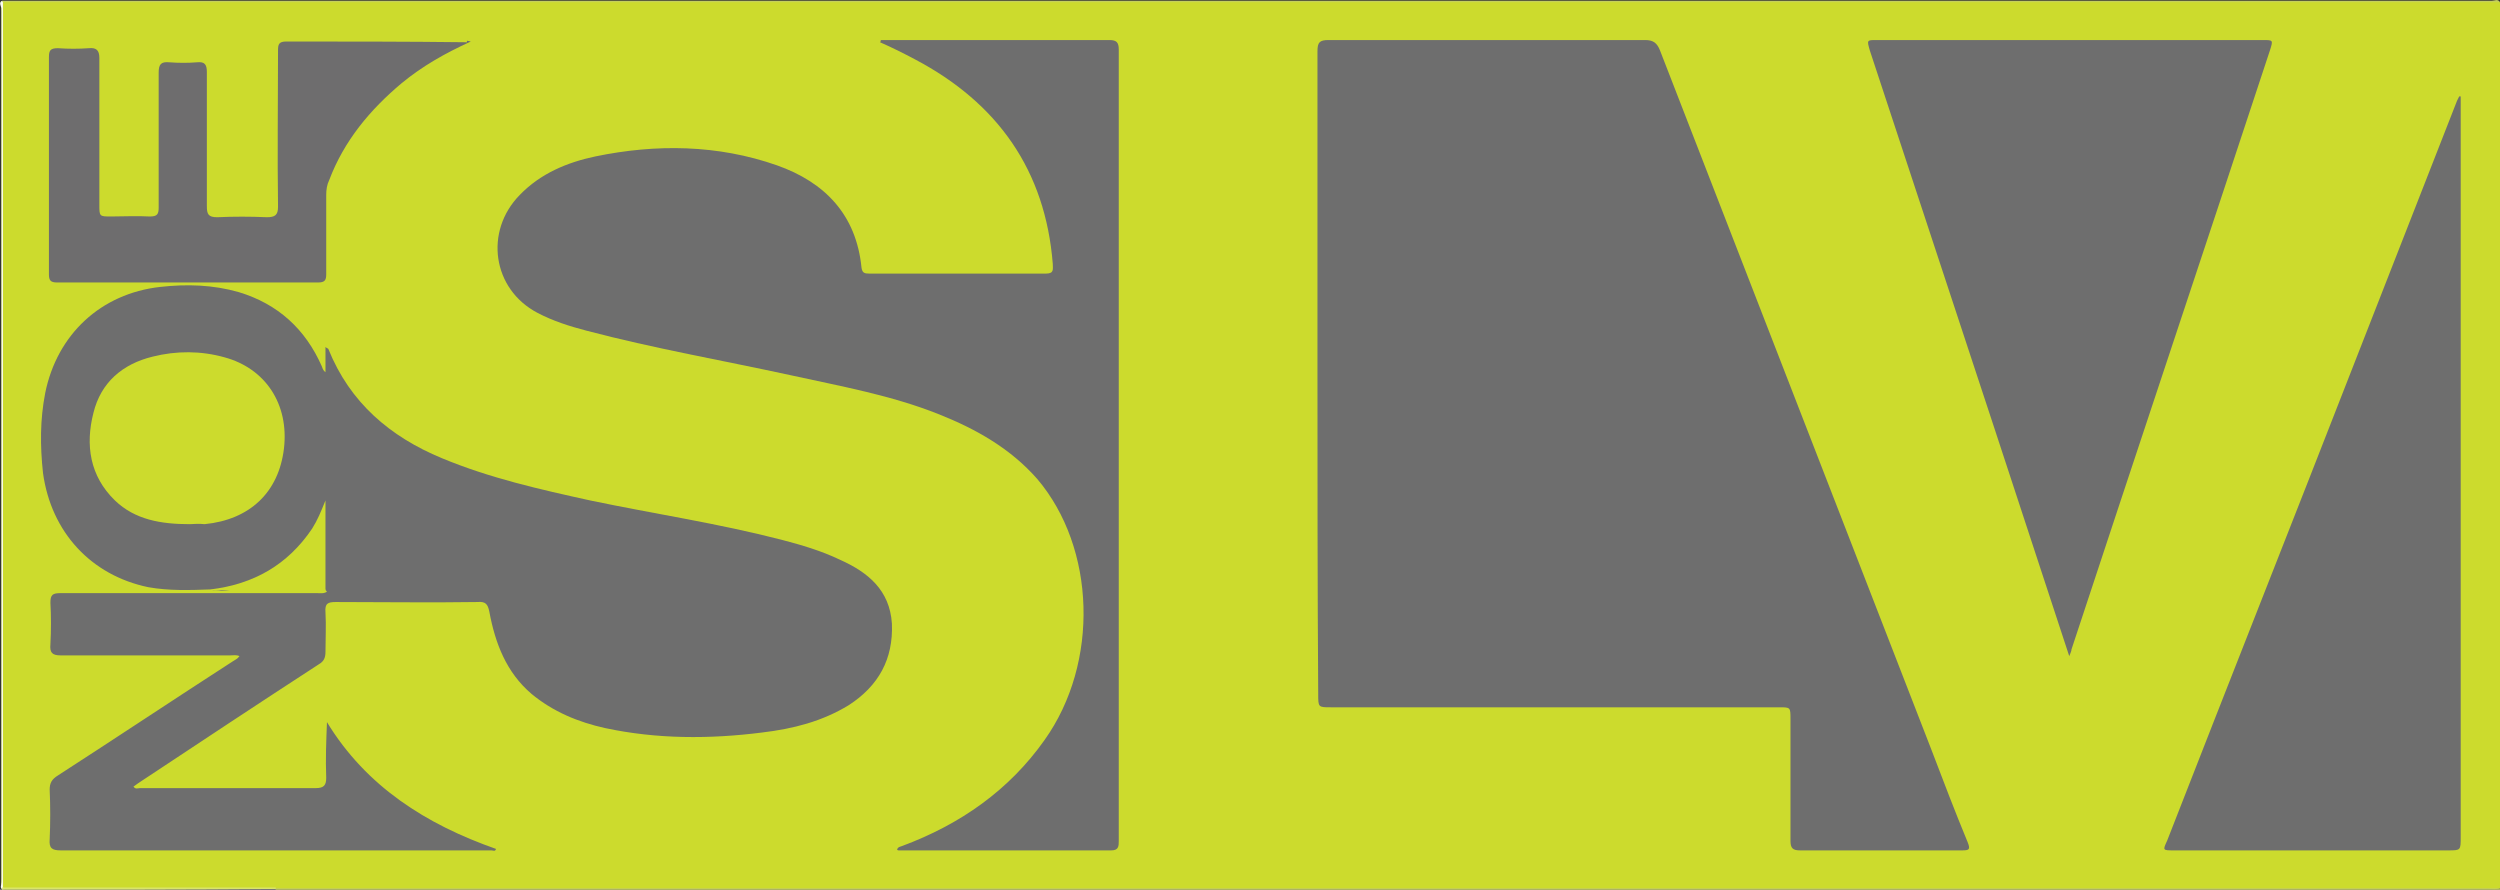
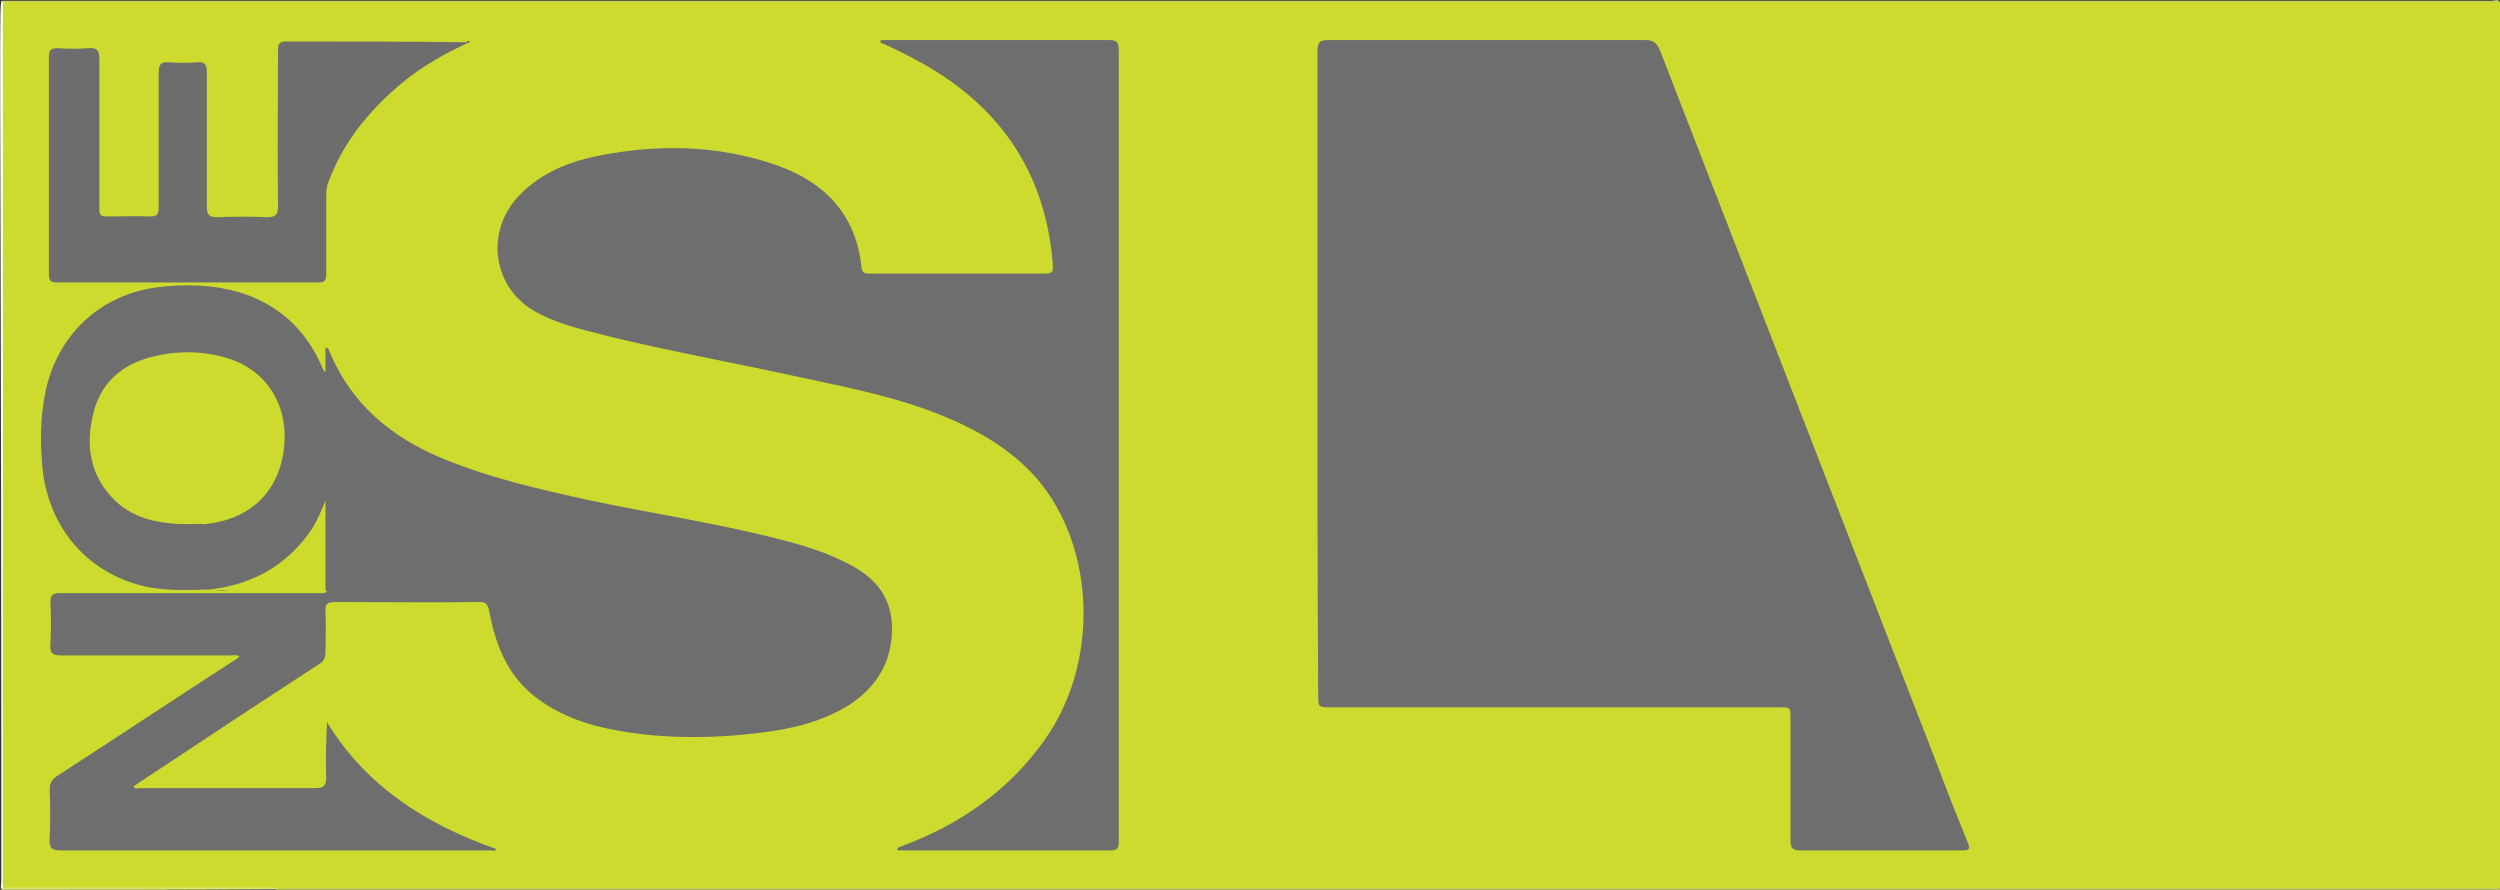
<svg xmlns="http://www.w3.org/2000/svg" role="graphics-document" title="Logo_FB" alt="" version="1.1" id="Ebene_1" x="0px" y="0px" viewBox="0 0 337.2 120" style="enable-background:new 0 0 337.2 120;" xml:space="preserve" preserveAspectRatio="xMinYMid meet">
  <rect x="0" y="0" width="337.2" height="120" fill="#333333" stroke="none" />
  <style type="text/css"> .st0{fill:#CCDB2D;} .st1{fill:#C6D15A;} .st2{fill:#FAFBEF;} .st3{fill:#DAE569;} .st4{fill:#6E6E6E;} .st5{fill:#6E6D6E;} .st6{fill:#CDDC2C;} </style>
  <g>
    <g>
      <path class="st0" d="M337.2,0.3c0,39.8,0,79.6,0,119.5c-0.5,0.2-1,0.1-1.5,0.1c-99.5,0-198.9,0-298.4,0c-11.9,0-23.8,0-35.7,0 c-0.4,0-0.9,0.1-1.3-0.1c-0.2-0.4-0.1-0.9-0.1-1.3c0-39,0-77.9,0-116.9c0-0.4-0.1-0.9,0.1-1.3c0.4-0.2,0.9-0.1,1.3-0.1 c111.4,0,222.9,0,334.3,0C336.3,0.2,336.8,0.1,337.2,0.3z" />
      <path class="st1" d="M337.2,0.3c-97.1,0-194.2,0-291.3,0c-15.2,0-30.4,0-45.5,0c-0.2,0-0.2-0.1-0.1-0.2c111.9,0,223.9,0,335.8,0 C336.5,0.1,336.9-0.2,337.2,0.3z" />
      <path class="st1" d="M37.2,119.8c2.8,0,5.5,0,8.3,0c97.2,0,194.5,0,291.7,0c-0.1,0.1,0.1,0.3-0.1,0.2c-0.3,0-0.6,0-1,0 c-99.6,0-199.3,0-298.9,0C37.2,120,37.1,119.9,37.2,119.8C37.2,119.8,37.2,119.8,37.2,119.8z" />
-       <path class="st2" d="M0.3,0.1c0,0.1,0,0.2,0.1,0.2c0,0.4,0,0.9,0,1.3c0,38.9,0,77.9,0,116.8c0,0.4,0,0.9,0,1.3 c0.1,0.1,0.1,0.2,0,0.3c-0.5-0.2-0.2-0.6-0.2-1c0-5.8,0-11.5,0-17.3c0-33.5,0-67.1,0-100.6C0.1,0.8-0.2,0.3,0.3,0.1z" />
+       <path class="st2" d="M0.3,0.1c0,0.1,0,0.2,0.1,0.2c0,0.4,0,0.9,0,1.3c0,38.9,0,77.9,0,116.8c0,0.4,0,0.9,0,1.3 c0.1,0.1,0.1,0.2,0,0.3c-0.5-0.2-0.2-0.6-0.2-1c0-5.8,0-11.5,0-17.3C0.1,0.8-0.2,0.3,0.3,0.1z" />
      <path class="st3" d="M0.3,120c0-0.1,0-0.2,0-0.3c11.7,0,23.3,0,35,0c0.6,0,1.3,0,1.9,0c0,0.1,0,0.1,0,0.2 C24.9,120,12.6,120,0.3,120z" />
      <path class="st4" d="M177.7,50.3c0-14.5,0-28.9,0-43.4c0-1.2,0.3-1.5,1.5-1.5c14.2,0,28.4,0,42.7,0c1.1,0,1.6,0.4,2,1.4 c12.2,31.4,24.4,62.9,36.6,94.3c1.6,4.2,3.2,8.4,4.9,12.5c0.4,1,0.2,1.1-0.8,1.1c-7.3,0-14.5,0-21.8,0c-1,0-1.3-0.3-1.3-1.3 c0-5.5,0-11,0-16.4c0-1.6,0-1.6-1.5-1.6c-20.2,0-40.3,0-60.5,0c-1.7,0-1.7,0-1.7-1.8C177.7,79.2,177.7,64.8,177.7,50.3z" />
      <path class="st4" d="M28.4,79.5c-2.8,0.1-5.6,0.2-8.4-0.3c-7.7-1.6-13.1-7.4-14.2-15.4C5.4,60.1,5.4,56.6,6.1,53 c1.6-7.9,7.5-13.4,15.5-14.3c3.6-0.4,7.1-0.3,10.6,0.7c5.3,1.6,9,5,11.2,10c0.1,0.2,0.1,0.5,0.5,0.8c0-1.1,0-2.2,0-3.4 c0.2,0.2,0.4,0.2,0.4,0.3c2.9,7.2,8.3,11.8,15.3,14.7c6.5,2.7,13.2,4.2,20,5.7c8.6,1.8,17.3,3.1,25.8,5.3c2.7,0.7,5.4,1.5,7.9,2.7 c3.8,1.7,6.7,4.1,7,8.6c0.2,4.8-1.8,8.4-5.8,11c-3.6,2.2-7.5,3.2-11.7,3.7c-7.1,0.9-14.2,0.9-21.2-0.6c-3.6-0.8-7-2.2-9.9-4.6 c-3.4-2.9-4.9-6.8-5.7-11.1c-0.2-1-0.5-1.4-1.6-1.3c-6.4,0.1-12.7,0-19.1,0c-1.1,0-1.5,0.2-1.4,1.4c0.1,1.8,0,3.5,0,5.3 c0,0.8-0.2,1.3-0.9,1.7C35,94.8,27,100.1,19,105.4c-0.3,0.2-0.6,0.4-1,0.7c0.3,0.4,0.6,0.2,0.9,0.2c7.9,0,15.8,0,23.7,0 c1.1,0,1.4-0.4,1.4-1.4c-0.1-2.5,0-4.9,0.1-7.5c5.3,8.7,13.4,13.8,22.8,17.1c-0.1,0.4-0.4,0.2-0.6,0.2c-19.4,0-38.8,0-58.1,0 c-1.2,0-1.6-0.3-1.5-1.5c0.1-2.2,0.1-4.5,0-6.7c0-0.9,0.3-1.4,1.1-1.9c7.9-5.1,15.7-10.3,23.6-15.4c0.3-0.2,0.6-0.3,0.9-0.7 c-0.4-0.2-0.8-0.1-1.3-0.1c-7.6,0-15.2,0-22.8,0c-1.2,0-1.5-0.4-1.4-1.5c0.1-1.9,0.1-3.8,0-5.6c0-1.1,0.3-1.3,1.4-1.3 c11.5,0,23,0,34.5,0c0.5,0,1,0.1,1.4-0.2c-0.2-0.2-0.4-0.5-0.4-0.8c0-3.3-0.2-6.6,0-9.1c-0.6,1.9-2.3,3.9-4.3,5.7 c-2.9,2.7-6.4,4.1-10.4,4.1C28.6,79.6,28.5,79.5,28.4,79.5z" />
      <path class="st4" d="M118.8,5.4c4.6,0,9.3,0,13.9,0c5.6,0,11.3,0,16.9,0c1,0,1.3,0.3,1.3,1.3c0,35.6,0,71.2,0,106.7 c0,0.7,0,1.3-1,1.3c-9.6,0-19.1,0-28.7,0c-0.1,0-0.1,0-0.2-0.1c0.1-0.4,0.5-0.4,0.7-0.5c7.8-2.9,14.4-7.5,19.2-14.3 c7.4-10.4,6.9-25.9-1-35.2c-3.6-4.1-8.2-6.7-13.2-8.7c-6.5-2.6-13.3-3.8-20.1-5.3c-9.2-2-18.4-3.6-27.5-6 c-2.3-0.6-4.5-1.3-6.6-2.4c-6.1-3.2-7.2-11-2.4-15.9c2.8-2.9,6.4-4.4,10.2-5.2c8.2-1.7,16.5-1.6,24.5,1.2 c6.5,2.3,10.7,6.7,11.4,13.8c0.1,0.7,0.4,0.8,1,0.8c8,0,15.9,0,23.9,0c1.1,0,0.9-0.6,0.9-1.3C141,23,134.6,13.9,123.4,8 c-1.5-0.8-3.1-1.6-4.7-2.3C118.8,5.6,118.8,5.5,118.8,5.4z" />
-       <path class="st4" d="M279.1,88.5c-1.6-4.9-3.1-9.4-4.6-14c-7.4-22.6-14.9-45.2-22.3-67.7c-0.4-1.4-0.4-1.4,0.9-1.4 c17.4,0,34.8,0,52.1,0c1.4,0,1.4,0,1,1.3c-8.9,27-17.9,53.9-26.8,80.9C279.4,87.8,279.3,88,279.1,88.5z" />
-       <path class="st4" d="M331.9,13c0,0.6,0,1.3,0,1.9c0,32.7,0,65.3,0,98c0,1.8,0,1.8-1.7,1.8c-12.3,0-24.7,0-37,0 c-1.5,0-1.5,0-0.9-1.3c8.5-21.8,17.1-43.5,25.6-65.3c4.5-11.5,9-23,13.5-34.5c0.1-0.2,0.2-0.4,0.3-0.6C331.7,13,331.8,13,331.9,13 z" />
      <path class="st5" d="M63.5,5.6c-3.5,1.6-6.5,3.3-9.3,5.6c-4.3,3.6-7.8,7.8-9.8,13.1c-0.3,0.6-0.4,1.3-0.4,2c0,3.6,0,7.1,0,10.7 c0,0.8-0.2,1.1-1.1,1.1c-11.7,0-23.5,0-35.2,0c-0.9,0-1.1-0.3-1.1-1.1c0-9.8,0-19.5,0-29.3c0-0.9,0.2-1.2,1.2-1.2 c1.4,0.1,2.8,0.1,4.2,0c1-0.1,1.4,0.3,1.4,1.3c0,6.6,0,13.2,0,19.8c0,1.6,0,1.6,1.6,1.6c1.7,0,3.4-0.1,5.2,0c1,0,1.2-0.3,1.2-1.2 c0-6.1,0-12.2,0-18.2c0-1.1,0.3-1.5,1.4-1.4c1.3,0.1,2.6,0.1,3.8,0c1-0.1,1.3,0.3,1.3,1.3c0,6,0,12.1,0,18.1 c0,1.1,0.2,1.5,1.4,1.5c2.2-0.1,4.5-0.1,6.7,0c1.1,0,1.5-0.3,1.5-1.4c-0.1-7,0-14.1,0-21.1c0-0.8,0.1-1.2,1.1-1.2 c8.1,0,16.3,0,24.4,0.1C62.9,5.4,63,5.5,63.5,5.6z" />
      <path class="st6" d="M28.4,79.5c5.8-0.7,10.4-3.3,13.7-8.2c0.7-1.1,1.2-2.3,1.8-3.8c0,4.2,0,8.2,0,12.1c-4.7,0-9.3,0-14,0 C29.4,79.7,28.8,79.8,28.4,79.5z" />
      <path class="st0" d="M25.6,70.7c-3.9,0-7.4-0.6-10.1-3.2c-3.4-3.3-4-7.5-2.9-11.8c1-4.1,3.9-6.6,8-7.6c3.2-0.8,6.5-0.8,9.7,0.1 c5.5,1.5,8.7,6.3,8,12.3c-0.7,5.9-4.6,9.6-10.7,10.2C26.8,70.6,26,70.7,25.6,70.7z" />
    </g>
  </g>
</svg>